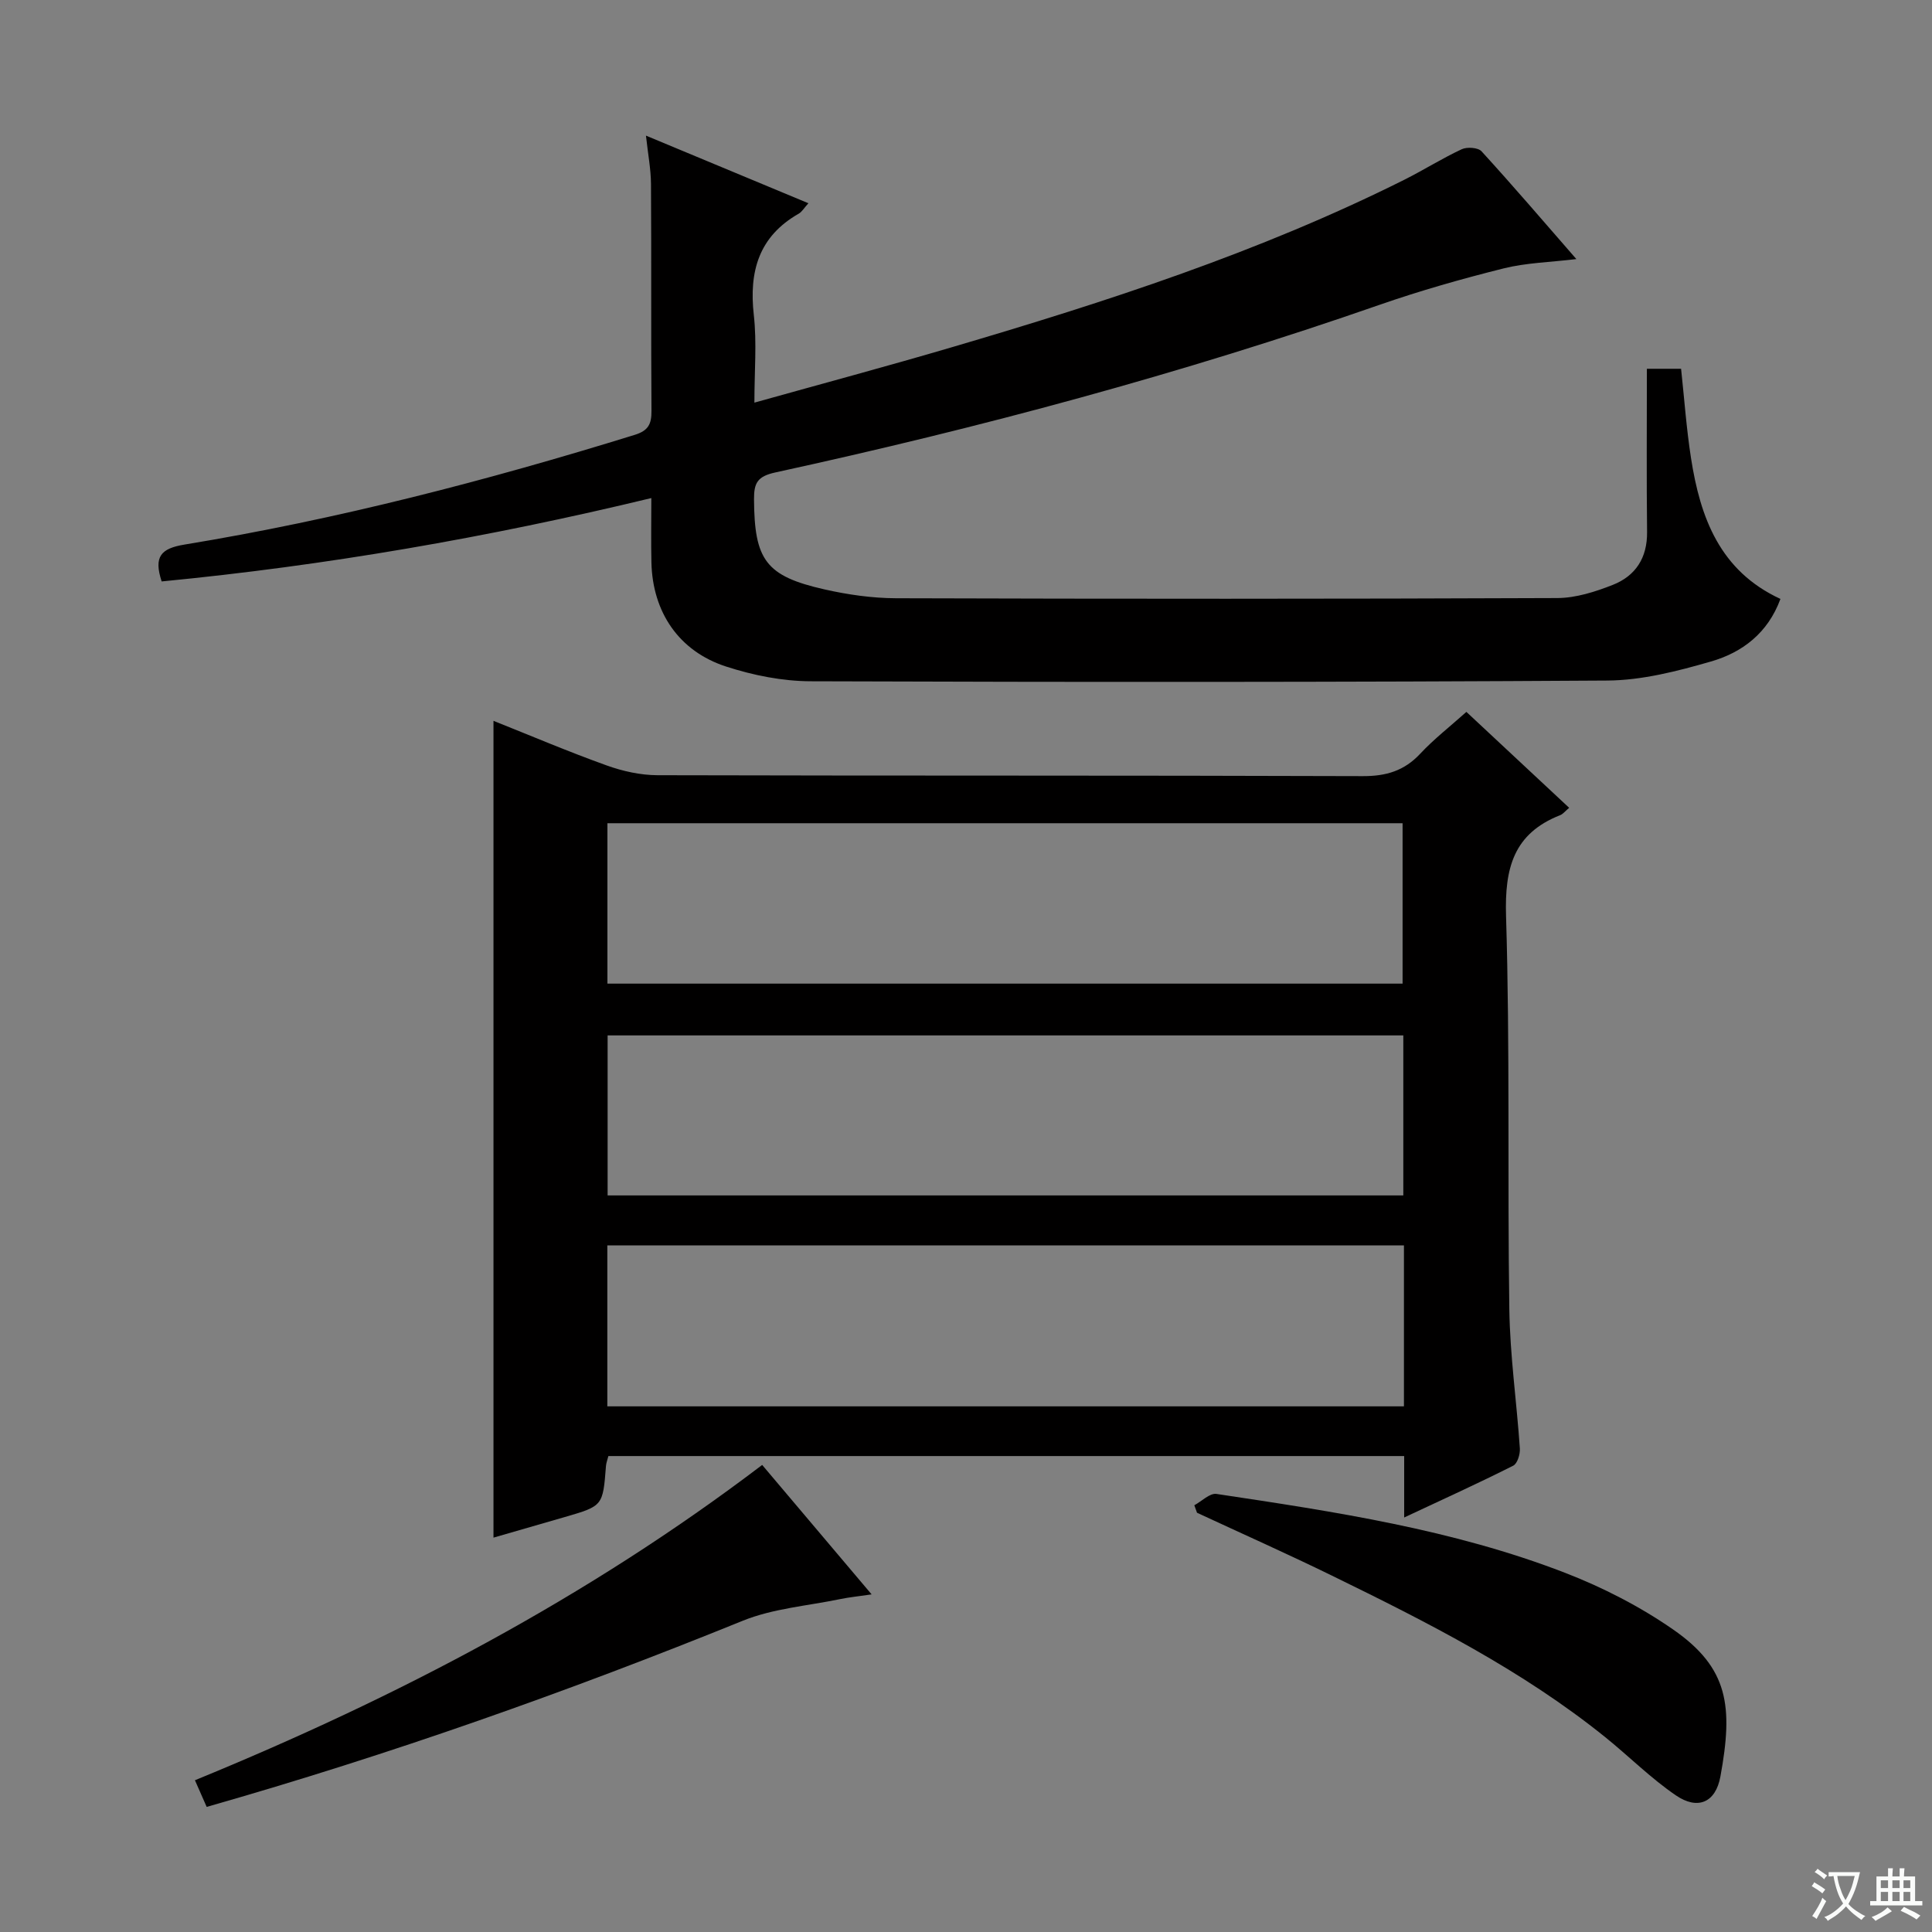
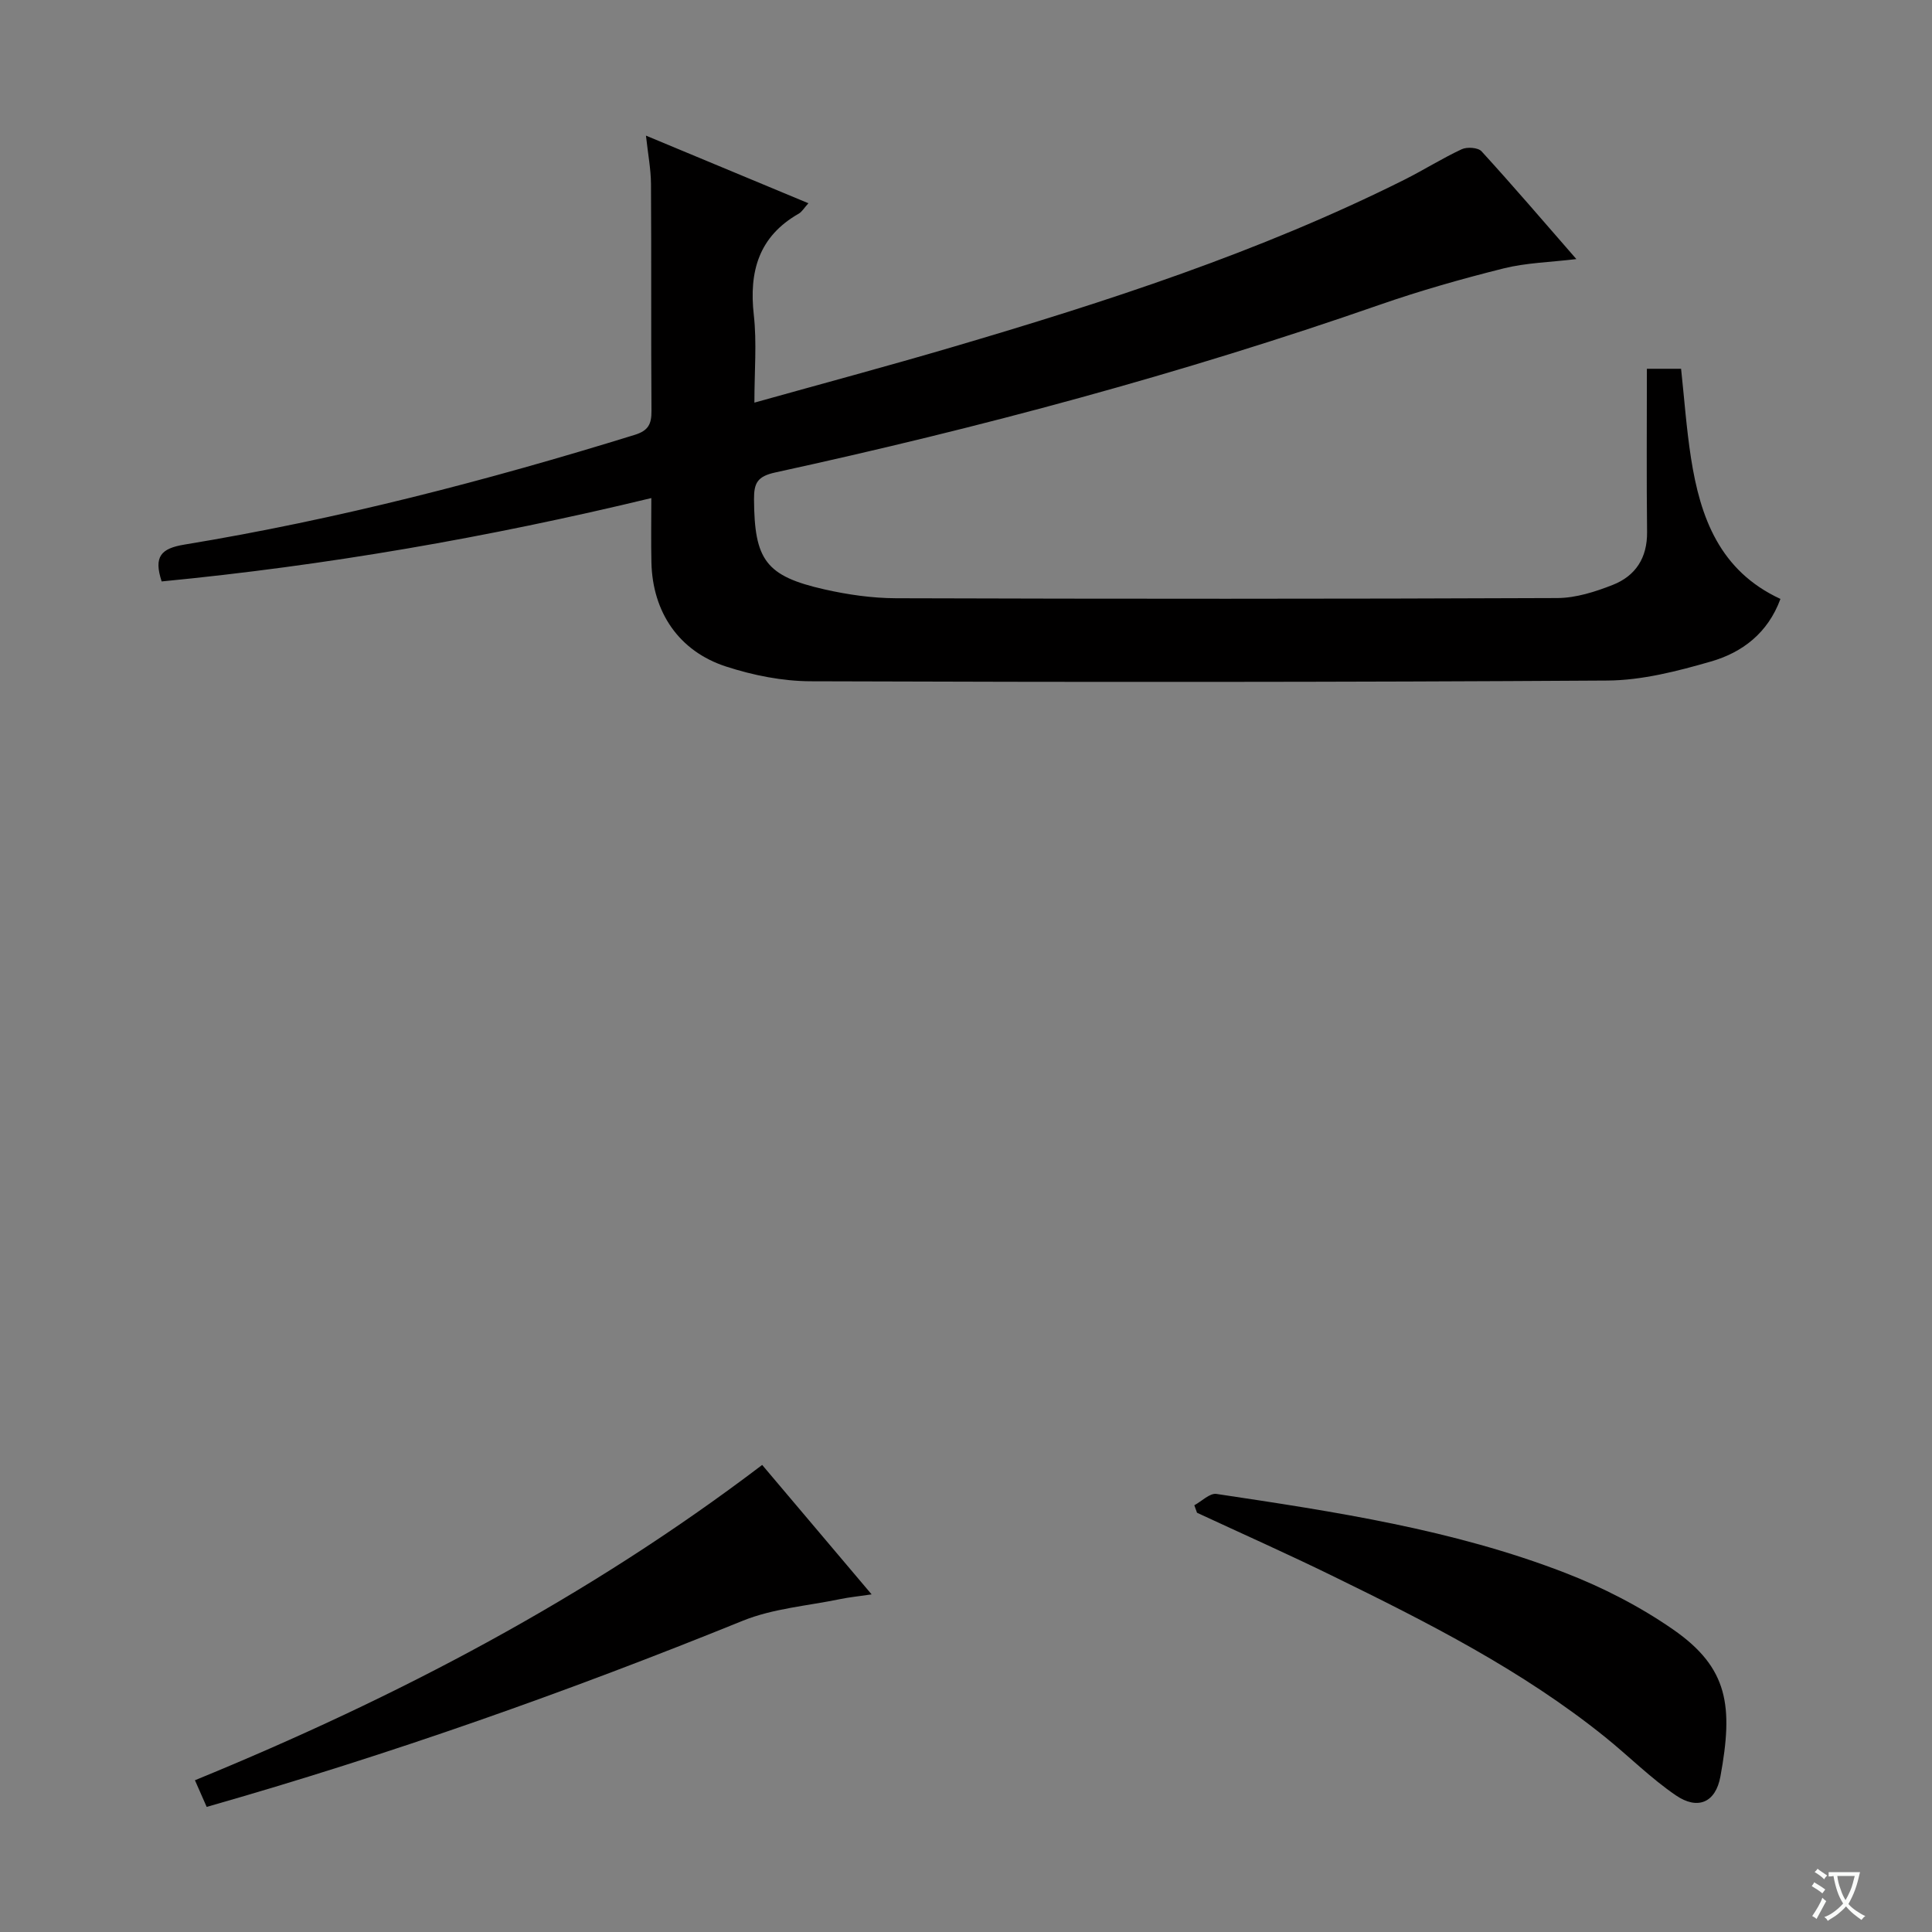
<svg xmlns="http://www.w3.org/2000/svg" enable-background="new 0 0 400 400" viewBox="0 0 400 400">
  <rect x="0" y="0" width="400" height="400" fill="#808080" stroke="none" />
  <path d="m377.9 391.2c-.2.3-.4.5-.6.8-.7-.6-1.4-1-2.2-1.5.2-.3.4-.5.5-.8.6.4 1.4.8 2.3 1.5zm-1.8 6.1c-.2-.2-.5-.4-.9-.6.4-.6.8-1.2 1.2-1.9s.7-1.3.9-1.9c.3.3.5.5.8.7-.7 1.3-1.4 2.6-2 3.7zm2.2-9c-.3.3-.5.5-.6.8-.6-.6-1.3-1.1-2-1.5.3-.3.5-.5.6-.7.6.5 1.3.9 2 1.4zm.3.2v-.9h2 4.5c-.3 1.3-.6 2.5-1 3.6s-.9 2.1-1.4 3c.4.5 1 1 1.6 1.4s1.2.8 1.9 1.1c-.3.2-.5.4-.8.8-.4-.3-1-.7-1.6-1.2s-1.2-1.1-1.6-1.6c-.5.6-1.1 1.1-1.7 1.6s-1.4.9-2.1 1.4c-.1-.3-.3-.5-.7-.8.6-.2 1.2-.5 1.9-1s1.4-1.1 2-1.8c-.5-.8-.9-1.6-1.2-2.5s-.6-2-.8-3.2c-.4.1-.7.1-1 .1zm2.5 2.7c.3 1 .7 1.7 1 2.2.3-.5.6-1.1 1-2s.6-1.9.9-3h-3.2-.4c.1.9.3 1.8.7 2.8z" fill="#fafbfa" />
-   <path d="m396.5 388.5v1.5 3.6h1.5v.9c-.4 0-1 0-1.7 0h-7.9c-.5 0-.9 0-1.2 0v-.9h1.3v-3.5c0-.7 0-1.2 0-1.6h2.4c0-.8 0-1.4 0-1.7h1c0 .3-.1.8-.1 1.7h1.5c0-.8 0-1.4 0-1.7h1c0 .3-.1.9-.1 1.7zm-8.2 9.2c-.2-.3-.5-.5-.8-.8.8-.3 1.4-.6 1.9-.9s1-.7 1.4-1.1c.3.3.6.5.9.8-1.6 1-2.8 1.6-3.4 2zm2.6-6.8v-1.6h-1.5v1.6zm0 2.7v-1.9h-1.5v1.9zm2.4-2.7v-1.6h-1.5v1.6zm0 2.7v-1.9h-1.5v1.9zm.2 2 .7-.8c.4.2.9.5 1.6.8s1.3.7 1.8 1c-.3.3-.5.5-.8.8-.4-.3-1.5-1-3.3-1.8zm2-4.7v-1.6h-1.4v1.6zm0 2.7v-1.9h-1.4v1.9z" fill="#fafbfa" />
  <g fill="#010000">
-     <path d="m290.72 314.18c0-4.61 0-8.53 0-12.72-55.2 0-109.91 0-164.76 0-.2.79-.45 1.41-.5 2.05-.64 8.27-.63 8.28-8.5 10.57-4.92 1.43-9.84 2.84-14.79 4.27 0-56.47 0-112.61 0-169.11 7.7 3.07 15.46 6.37 23.39 9.22 3.35 1.21 7.05 2.03 10.6 2.04 48.65.13 97.3.02 145.95.19 4.85.02 8.61-1.08 11.94-4.65 2.82-3.02 6.13-5.59 9.55-8.65 7.17 6.69 14.18 13.23 21.28 19.86-.84.7-1.28 1.29-1.86 1.52-9.67 3.8-11.51 10.98-11.21 20.86.83 27.13.28 54.3.68 81.45.14 9.61 1.53 19.2 2.18 28.81.08 1.19-.51 3.13-1.37 3.56-7.22 3.64-14.59 6.99-22.58 10.73zm-.05-56.33c-55.26 0-110.07 0-164.93 0v33.32h164.93c0-11.22 0-22.02 0-33.32zm-.13-43.48c-55.1 0-109.92 0-164.74 0v33.13h164.74c0-11.22 0-22.11 0-33.13zm-164.78-10.72h164.63c0-11.31 0-22.32 0-33.21-55.14 0-109.84 0-164.63 0z" />
    <path d="m33.47 120.38c-1.7-5.17-.13-6.83 4.72-7.63 31.63-5.2 62.59-13.24 93.2-22.71 2.82-.87 3.51-2.21 3.49-4.95-.11-15.66 0-31.32-.1-46.99-.02-3.08-.62-6.16-1.04-10.02 11.59 4.83 22.43 9.34 33.63 14-.9.99-1.33 1.77-1.99 2.15-8.3 4.73-10.33 11.98-9.31 21.01.64 5.71.12 11.55.12 18.12 14.1-3.94 27.52-7.54 40.85-11.46 32.02-9.42 63.74-19.7 93.7-34.68 4.01-2.01 7.83-4.43 11.89-6.32 1.11-.52 3.4-.36 4.11.43 6.5 7.11 12.76 14.43 19.63 22.31-5.45.66-10.39.76-15.06 1.93-8.65 2.16-17.27 4.61-25.69 7.54-40.96 14.27-82.77 25.48-125.12 34.71-3.7.81-4.41 2.2-4.39 5.56.08 12.55 2.41 15.9 14.6 18.65 4.82 1.09 9.84 1.81 14.78 1.83 45.65.14 91.31.15 136.96-.04 3.84-.02 7.84-1.3 11.47-2.73 4.71-1.86 7.15-5.6 7.09-10.95-.13-11.13-.04-22.27-.04-33.79h7.08c.66 6.12 1.1 12.37 2.06 18.53 1.91 12.25 5.94 23.31 18.51 29.12-2.61 7.11-7.94 11.1-14.4 12.96-6.96 2.01-14.26 3.89-21.42 3.94-54.98.35-109.97.34-164.95.15-5.86-.02-11.92-1.23-17.52-3.05-9.81-3.18-15.23-11.3-15.46-21.55-.1-4.27-.02-8.55-.02-13.33-33.88 8.18-67.44 13.98-101.38 17.26z" />
    <path d="m247.27 311.65c1.53-.83 3.2-2.55 4.58-2.35 24.45 3.67 48.96 7.35 72.17 16.33 7.83 3.03 15.53 6.98 22.41 11.76 11.45 7.96 12.43 15.88 9.76 30.43-.99 5.4-4.7 6.98-9.22 3.89-5.19-3.54-9.69-8.07-14.6-12.03-17.23-13.89-36.84-23.8-56.58-33.45-9.24-4.52-18.64-8.7-27.96-13.03-.19-.51-.37-1.03-.56-1.55z" />
    <path d="m42.79 374.1c-.88-1.99-1.59-3.61-2.43-5.52 41.82-17.13 81.26-37.79 117.44-65.28 7.44 8.8 14.7 17.39 22.66 26.8-2.63.39-4.6.58-6.53.98-6.75 1.4-13.86 1.93-20.15 4.48-36.14 14.65-72.82 27.66-110.99 38.54z" />
  </g>
</svg>